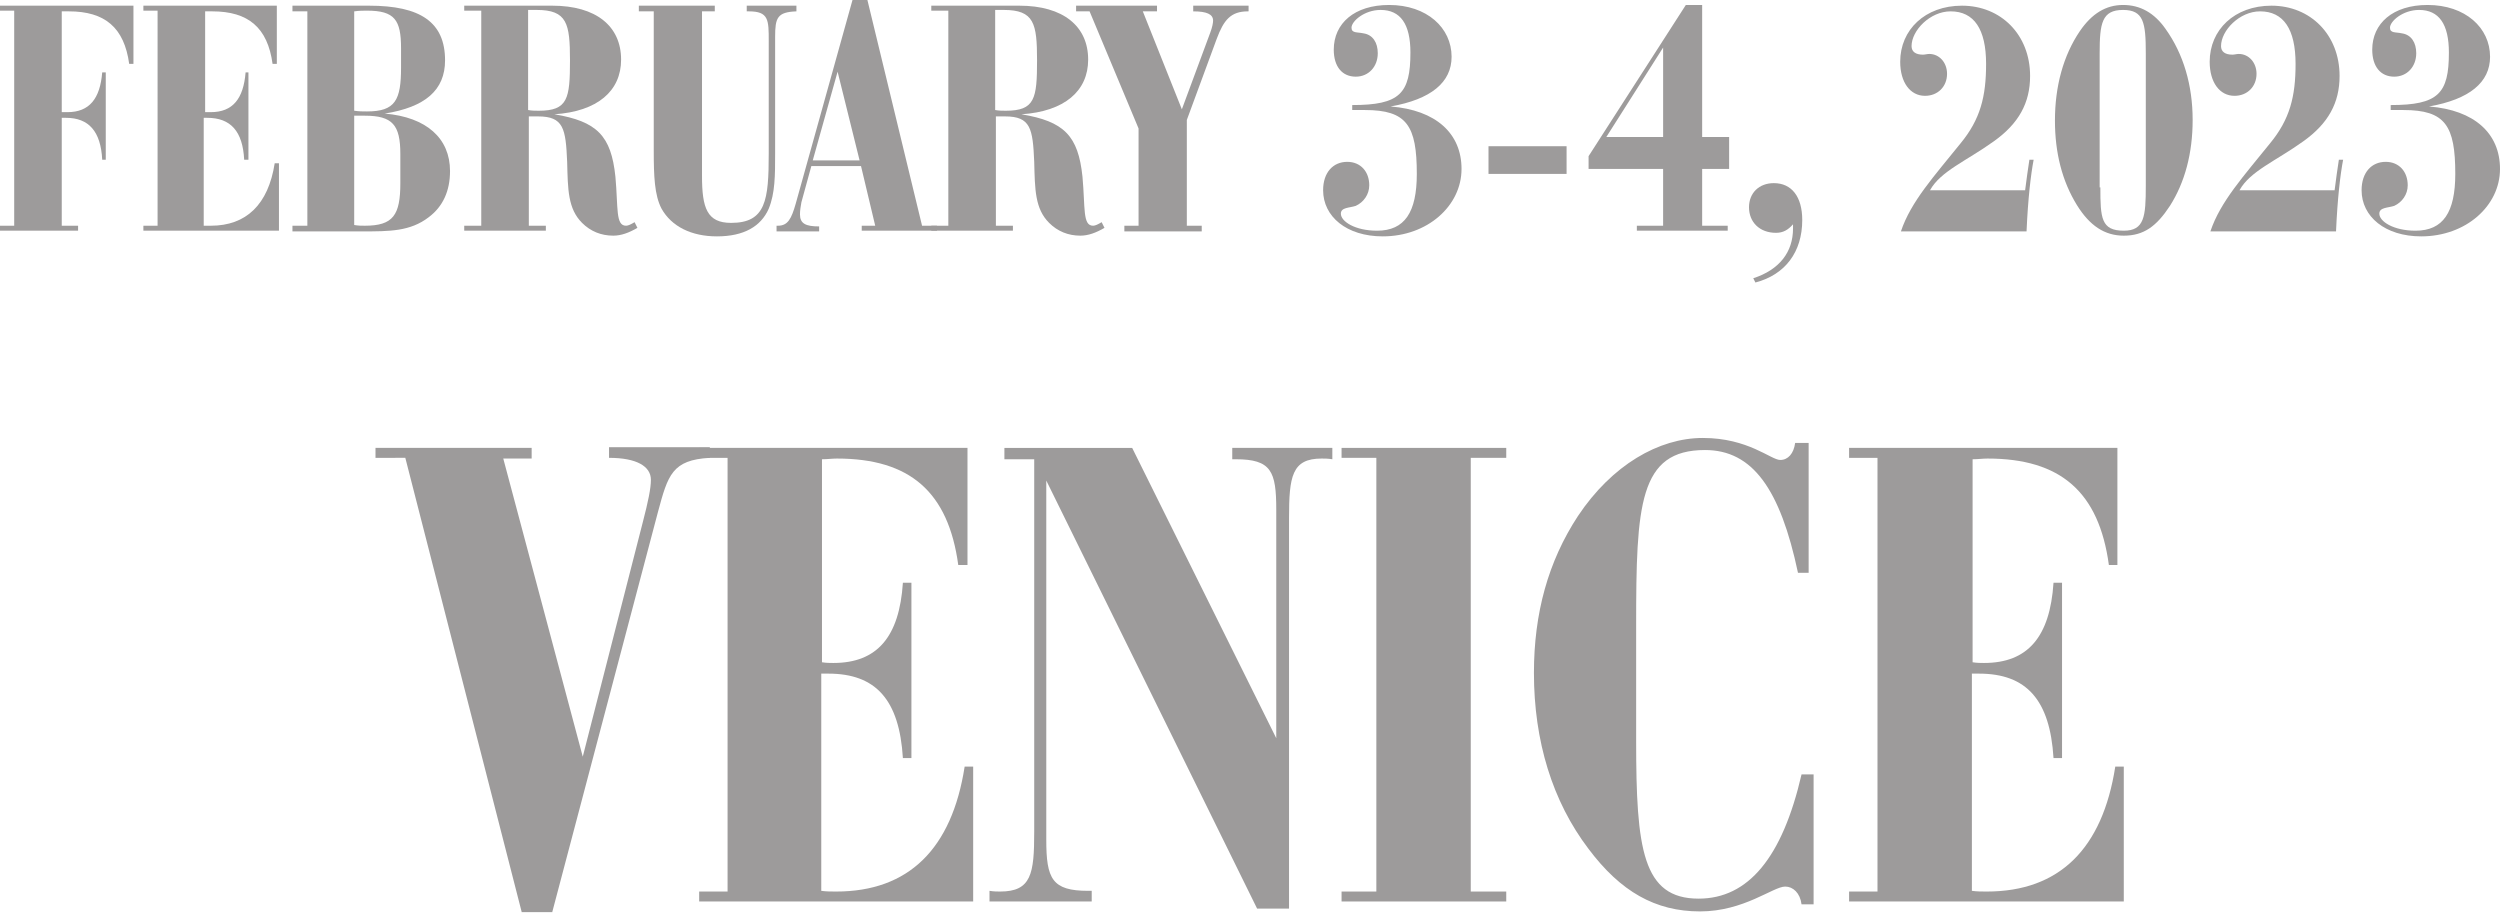
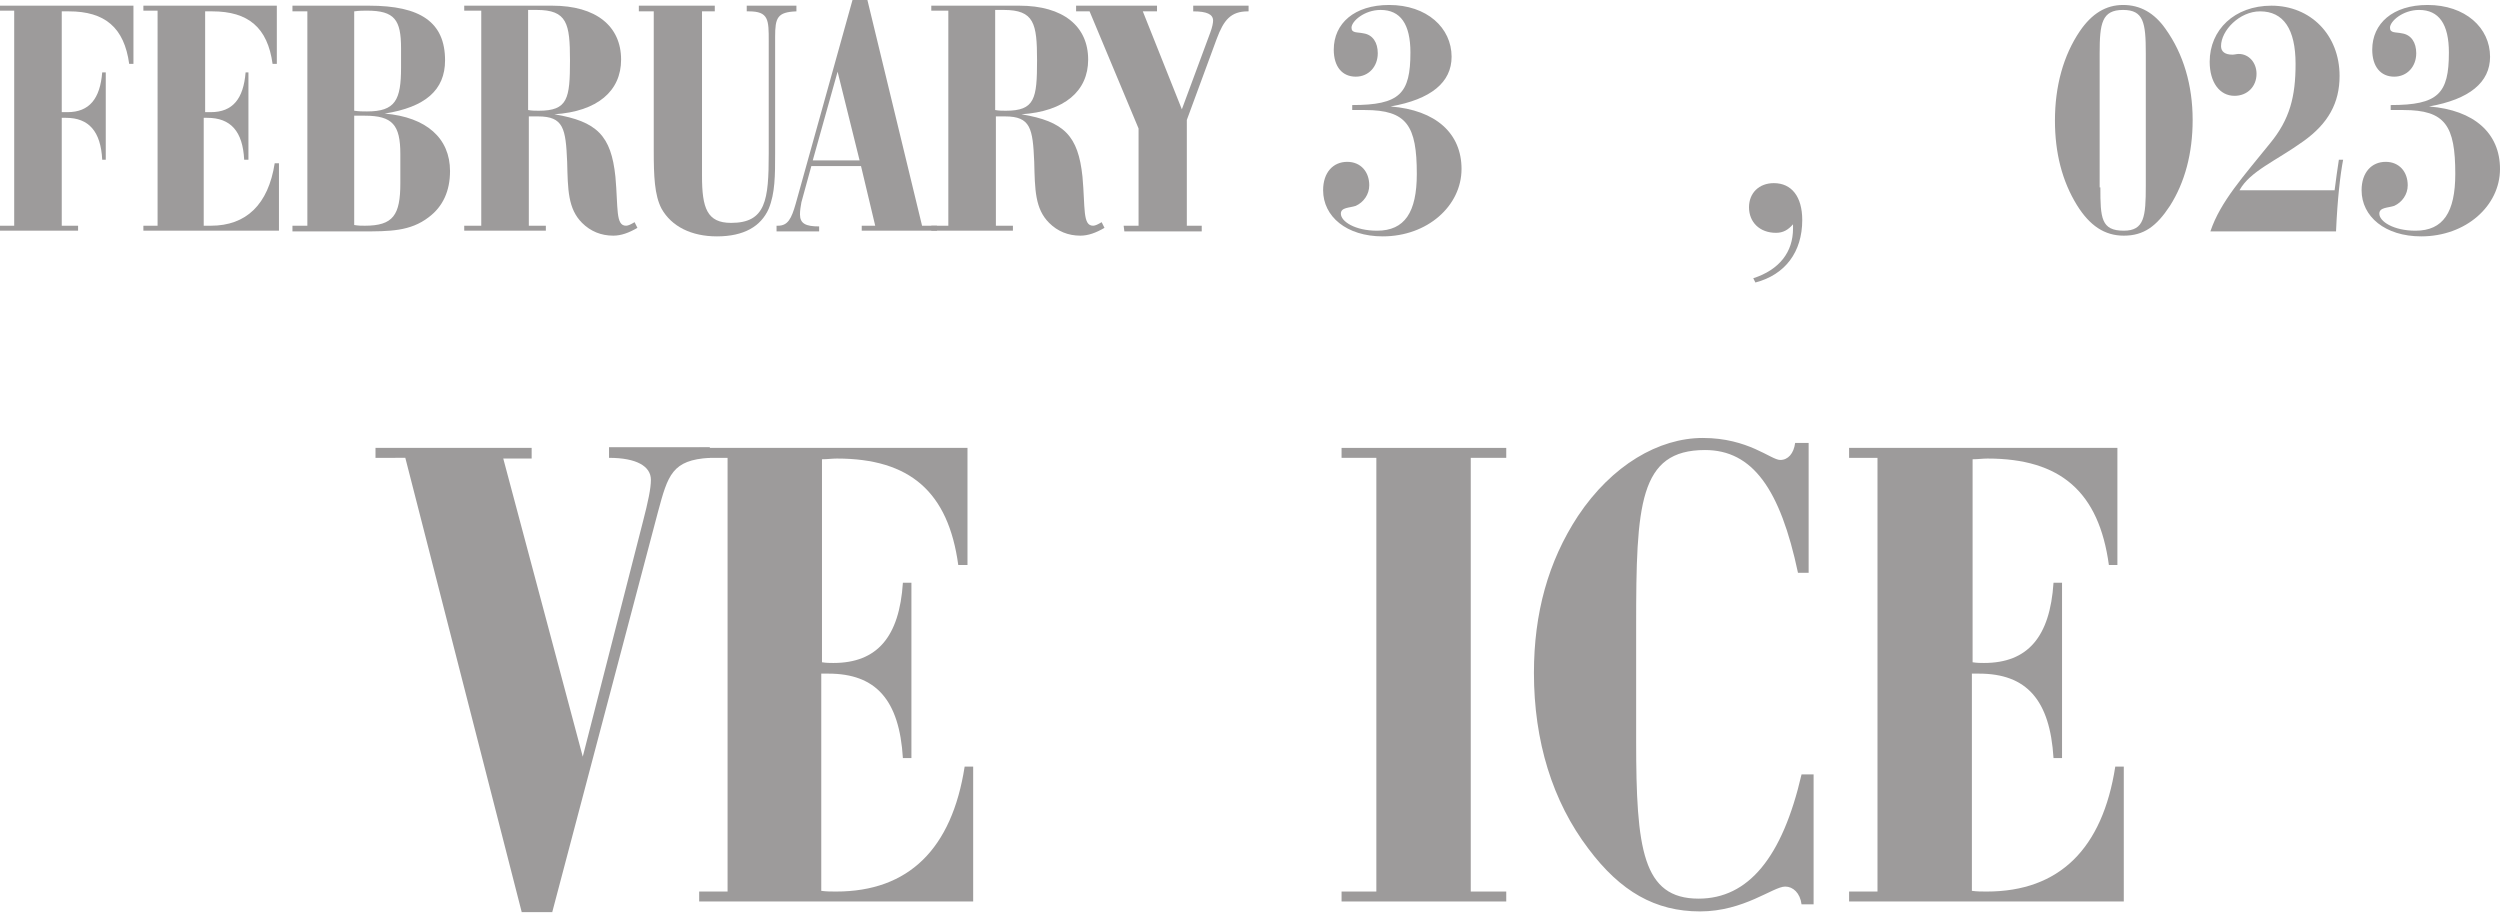
<svg xmlns="http://www.w3.org/2000/svg" version="1.1" id="Livello_1" x="0px" y="0px" viewBox="0 0 352.2 128.6" style="enable-background:new 0 0 352.2 128.6;" xml:space="preserve">
  <style type="text/css">
	.st0{fill:#9D9B9B;}
</style>
  <g>
    <path class="st0" d="M0,31.8h2V1.5H0V0.8h18.8V9h-0.6c-0.7-5.1-3.4-7.4-8.5-7.4c-0.3,0-0.7,0-1,0v14.2c0.3,0,0.6,0,0.8,0   c3.1,0,4.6-1.9,4.9-5.6h0.5v12.3h-0.5c-0.2-4-1.9-5.9-5.1-5.9H8.7v15.2H11v0.7H0V31.8z" />
    <path class="st0" d="M20.2,31.8h2V1.5h-2V0.8h18.8V9h-0.6c-0.7-5.1-3.4-7.4-8.5-7.4c-0.3,0-0.7,0-1,0v14.2c0.3,0,0.6,0,0.8,0   c3.1,0,4.6-1.9,4.9-5.6H35v12.3h-0.6c-0.2-4-1.9-5.9-5.2-5.9h-0.5v15.2c0.3,0,0.7,0,1,0c5,0,8.1-3,9-8.8h0.6v9.5H20.2V31.8z" />
    <path class="st0" d="M41.2,31.8h2.1V1.6h-2.1V0.8H52c7.2,0,10.7,2.3,10.7,7.7c0,4.2-2.8,6.6-8.5,7.5c5.9,0.5,9.2,3.5,9.2,8.1   c0,2.8-1,5-3,6.5c-2.6,2-5.5,2-9.4,2h-9.8V31.8z M51.7,15.7c4,0,4.8-1.6,4.8-6.2V6.8c0-4-0.9-5.3-4.8-5.3c-0.5,0-1.1,0-1.8,0.1v14   C50.6,15.7,51.1,15.7,51.7,15.7z M51.4,31.8c4,0,5-1.5,5-6v-4.1c0-4.1-1.1-5.4-5-5.4c-0.5,0-1,0-1.5,0v15.4   C50.5,31.8,50.9,31.8,51.4,31.8z" />
    <path class="st0" d="M76.9,31.8v0.7H65.4v-0.7h2.4V1.5h-2.4V0.8h12.4c6.2,0,9.7,2.9,9.7,7.6c0,4.4-3.3,7.3-9.4,7.7c6,1,8,3,8.6,8.8   c0.4,4.4,0,6.9,1.5,6.9c0.3,0,0.7-0.2,1.2-0.5l0.4,0.8c-1.2,0.7-2.3,1.1-3.4,1.1c-1.7,0-3.2-0.6-4.4-1.8c-2-2-2-4.7-2.1-8.6   c-0.2-4.7-0.5-6.4-4.1-6.4c-0.4,0-0.8,0-1.3,0v15.4H76.9z M75.9,15.6c4.1,0,4.4-1.7,4.4-7.1c0-5.2-0.4-7.1-4.7-7.1   c-0.3,0-0.8,0-1.2,0v14.1C74.9,15.6,75.5,15.6,75.9,15.6z" />
    <path class="st0" d="M90,1.6V0.8h10.7v0.8h-1.8v23.2c0,4.5,0.7,6.6,4.1,6.6c4.9,0,5.3-3.2,5.3-9.8V5.8c0-3,0-4.2-2.8-4.2h-0.3V0.8   h7v0.8c-2.7,0.1-3,0.9-3,3.6v16.4c0,3.1,0,5.6-0.9,7.8c-1.1,2.5-3.5,3.9-7.3,3.9c-3.6,0-6.4-1.4-7.8-3.9c-1-1.9-1.1-4.6-1.1-8.2   V1.6H90z" />
    <path class="st0" d="M109.4,31.8h0.2c1.4,0,1.9-1,2.5-3.1L120.1,0h2.1l7.7,31.8h2.1v0.7h-10.6v-0.7h1.9l-2-8.4h-7l-1.4,5.1   c-0.1,0.6-0.2,1.1-0.2,1.7c0,1.3,0.8,1.7,2.7,1.7v0.7h-6V31.8z M121.1,22.6L118,10.1l-3.5,12.5H121.1z" />
    <path class="st0" d="M142.7,31.8v0.7h-11.5v-0.7h2.4V1.5h-2.4V0.8h12.4c6.2,0,9.7,2.9,9.7,7.6c0,4.4-3.3,7.3-9.4,7.7   c6,1,8,3,8.6,8.8c0.4,4.4,0,6.9,1.5,6.9c0.3,0,0.7-0.2,1.2-0.5l0.4,0.8c-1.2,0.7-2.3,1.1-3.4,1.1c-1.7,0-3.2-0.6-4.4-1.8   c-2-2-2-4.7-2.1-8.6c-0.2-4.7-0.5-6.4-4.1-6.4c-0.4,0-0.8,0-1.3,0v15.4H142.7z M141.7,15.6c4.1,0,4.4-1.7,4.4-7.1   c0-5.2-0.4-7.1-4.7-7.1c-0.3,0-0.8,0-1.2,0v14.1C140.7,15.6,141.3,15.6,141.7,15.6z" />
-     <path class="st0" d="M158.3,31.8h2.1V18.1l-6.9-16.5h-1.9V0.8H163v0.8h-2l5.5,13.8l4-10.8c0.3-0.8,0.4-1.4,0.4-1.7   c0-0.9-0.9-1.3-2.8-1.3V0.8h7.8v0.8h-0.1c-2.4,0-3.4,1.2-4.4,3.9l-4.2,11.4v14.9h2.1v0.8h-10.9V31.8z" />
+     <path class="st0" d="M158.3,31.8h2.1V18.1l-6.9-16.5h-1.9V0.8H163v0.8h-2l5.5,13.8l4-10.8c0.3-0.8,0.4-1.4,0.4-1.7   c0-0.9-0.9-1.3-2.8-1.3V0.8h7.8v0.8h-0.1c-2.4,0-3.4,1.2-4.4,3.9l-4.2,11.4v14.9h2.1v0.8h-10.9z" />
    <path class="st0" d="M190.5,14.8c6.7,0,8.2-1.6,8.2-7.4c0-4-1.4-6-4.2-6c-2.3,0-4.1,1.6-4.1,2.5c0,0.8,0.8,0.6,1.7,0.8   c1.3,0.2,2,1.3,2,2.8c0,1.9-1.3,3.3-3.1,3.3c-1.9,0-3.1-1.4-3.1-3.8c0-3.7,2.9-6.3,7.8-6.3c5.3,0,8.8,3.2,8.8,7.3   c0,3.6-2.9,6-8.6,7c6.4,0.5,10,3.8,10,8.8c0,5.2-4.8,9.5-11.1,9.5c-5.1,0-8.4-2.8-8.4-6.5c0-2.5,1.4-4,3.4-4c1.9,0,3.1,1.4,3.1,3.3   c0,1.3-0.8,2.4-1.9,2.9c-0.9,0.3-2.1,0.2-2.1,1.1c0,1.1,2,2.4,5.1,2.4c3.9,0,5.6-2.6,5.6-8c0-6.8-1.4-9-7.3-9c-0.6,0-1.1,0-1.8,0   V14.8z" />
-     <path class="st0" d="M209.7,20.6h11v3.9h-11V20.6z" />
-     <path class="st0" d="M239.8,19.3h3.8v4.5h-3.8v8h3.6v0.7h-12.8v-0.7h3.7v-8h-10.5V22l13.7-21.3h2.3V19.3z M234.3,6.7l-8,12.6h8V6.7   z" />
    <path class="st0" d="M247,39.2c3.7-1.2,5.6-3.7,5.6-7v-0.6c-0.7,0.8-1.4,1.2-2.4,1.2c-2.3,0-3.8-1.5-3.8-3.6c0-2,1.4-3.4,3.5-3.4   c2.5,0,4,1.9,4,5.2c0,4.5-2.4,7.7-6.6,8.8L247,39.2z" />
-     <path class="st0" d="M276.2,20.2c2.8-3.4,3.6-6.6,3.6-11.2c0-4.9-1.7-7.4-5-7.4c-2.9,0-5.5,2.7-5.5,4.9c0,0.8,0.6,1.2,1.6,1.2   c0.3,0,0.6-0.1,0.9-0.1c1.4,0,2.5,1.2,2.5,2.8c0,1.8-1.3,3.1-3.1,3.1c-2.1,0-3.5-1.9-3.5-4.8c0-4.5,3.5-7.9,8.7-7.9   c5.5,0,9.6,4.1,9.6,9.9c0,3.8-1.6,6.7-5.1,9.2c-3.9,2.8-7.5,4.2-9,6.9h13.4c0.2-1.6,0.4-3,0.6-4.3l0.6,0c-0.4,2.1-0.8,5.5-1,10.1   h-17.7C269.2,28.4,272.5,24.8,276.2,20.2z" />
    <path class="st0" d="M293,4.4c1.7-2.5,3.7-3.7,6.1-3.7c2.4,0,4.4,1.1,6,3.4c2.5,3.5,3.8,7.9,3.8,12.8c0,4.7-1.1,8.8-3.2,12.1   c-1.9,2.9-3.7,4.2-6.5,4.2c-2.7,0-4.8-1.4-6.6-4.3c-2.1-3.4-3.1-7.4-3.1-11.9C289.5,12.1,290.7,7.8,293,4.4z M295.9,26.4   c0,4.3,0.1,6.1,3.3,6.1c2.9,0,3.1-2,3.1-6.3V7.5c0-4.3-0.3-6.1-3.2-6.1c-3,0-3.3,1.9-3.3,6.1v18.1V26.4z" />
    <path class="st0" d="M319.8,20.2c2.8-3.4,3.6-6.6,3.6-11.2c0-4.9-1.7-7.4-5-7.4c-2.9,0-5.5,2.7-5.5,4.9c0,0.8,0.6,1.2,1.6,1.2   c0.3,0,0.6-0.1,0.9-0.1c1.4,0,2.5,1.2,2.5,2.8c0,1.8-1.3,3.1-3.1,3.1c-2.1,0-3.5-1.9-3.5-4.8c0-4.5,3.5-7.9,8.7-7.9   c5.5,0,9.6,4.1,9.6,9.9c0,3.8-1.6,6.7-5.1,9.2c-3.9,2.8-7.5,4.2-9,6.9h13.4c0.2-1.6,0.4-3,0.6-4.3l0.6,0c-0.4,2.1-0.8,5.5-1,10.1   h-17.7C312.8,28.4,316.1,24.8,319.8,20.2z" />
    <path class="st0" d="M336.8,14.8c6.7,0,8.2-1.6,8.2-7.4c0-4-1.4-6-4.2-6c-2.3,0-4.1,1.6-4.1,2.5c0,0.8,0.8,0.6,1.7,0.8   c1.3,0.2,2,1.3,2,2.8c0,1.9-1.3,3.3-3.1,3.3c-1.9,0-3.1-1.4-3.1-3.8c0-3.7,2.9-6.3,7.8-6.3c5.3,0,8.8,3.2,8.8,7.3   c0,3.6-2.9,6-8.6,7c6.4,0.5,10,3.8,10,8.8c0,5.2-4.8,9.5-11.1,9.5c-5.1,0-8.4-2.8-8.4-6.5c0-2.5,1.4-4,3.4-4c1.9,0,3.1,1.4,3.1,3.3   c0,1.3-0.8,2.4-1.9,2.9c-0.9,0.3-2.1,0.2-2.1,1.1c0,1.1,2,2.4,5.1,2.4c3.9,0,5.6-2.6,5.6-8c0-6.8-1.4-9-7.3-9c-0.6,0-1.1,0-1.8,0   V14.8z" />
  </g>
  <g>
    <path class="st0" d="M52.9,64.6v-1.5h22v1.5h-4l11.2,42l8.5-33.2c0.7-2.7,1.1-4.6,1.1-5.8c0-1.9-2-3.1-5.9-3.1v-1.5H100v1.5   c-5.3,0.3-5.9,2.4-7.3,7.6l-14.9,56.4h-4.3l-16.4-64H52.9z" />
    <path class="st0" d="M98.5,125.6h4V64.5h-4v-1.4h37.8v16.5H135c-1.4-10.3-6.8-15-17.1-15c-0.7,0-1.3,0.1-2.1,0.1v28.6   c0.6,0.1,1.2,0.1,1.6,0.1c6.2,0,9.3-3.7,9.8-11.3h1.2v24.7h-1.2c-0.5-8.2-3.8-11.9-10.5-11.9h-1v30.6c0.7,0.1,1.4,0.1,2.1,0.1   c10.2,0,16.3-6,18.1-17.6h1.2V127H98.5V125.6z" />
-     <path class="st0" d="M147.4,67.7v50.6c0,5.5,0.8,7.2,5.9,7.2h0.5v1.5h-14.4v-1.5c0.6,0.1,1.1,0.1,1.5,0.1c4.4,0,4.8-2.5,4.8-8.4   V64.7h-4.2v-1.6h18l20.3,40.9V71.8c0-5.4-0.7-7.1-5.7-7.1h-0.5v-1.6h14.1v1.6c-0.6-0.1-1.1-0.1-1.5-0.1c-4.2,0-4.6,2.5-4.6,8.4v55   h-4.5L147.4,67.7z" />
    <path class="st0" d="M189,125.6h4.9V64.5H189v-1.4h23.2v1.4h-5v61.1h5v1.4H189V125.6z" />
    <path class="st0" d="M253.8,127.4c-0.2-1.6-1.2-2.5-2.3-2.5c-1.7,0-5.8,3.5-12,3.5c-6.3,0-11.2-2.8-15.7-8.8   c-5.1-6.7-7.7-15.2-7.7-24.8c0-8.4,2-15.7,6.2-22.1c4.8-7.2,11.4-11,17.6-11c6.4,0,9.6,3.1,10.9,3.1c1.1,0,1.9-0.9,2.1-2.4h1.9   v18.3h-1.5c-2.5-11.8-6.4-17.3-13.1-17.3c-9.3,0-9.7,7.7-9.7,24.7v16.3c0,15.2,0.9,22.2,8.8,22.2c7,0,11.8-5.8,14.5-17.5h1.7v18.3   H253.8z" />
    <path class="st0" d="M260.5,125.6h4V64.5h-4v-1.4h37.8v16.5h-1.2c-1.4-10.3-6.8-15-17.1-15c-0.7,0-1.3,0.1-2.1,0.1v28.6   c0.6,0.1,1.2,0.1,1.6,0.1c6.2,0,9.3-3.7,9.8-11.3h1.2v24.7h-1.2c-0.5-8.2-3.8-11.9-10.5-11.9h-1v30.6c0.7,0.1,1.4,0.1,2.1,0.1   c10.2,0,16.3-6,18.1-17.6h1.2V127h-38.7V125.6z" />
  </g>
</svg>